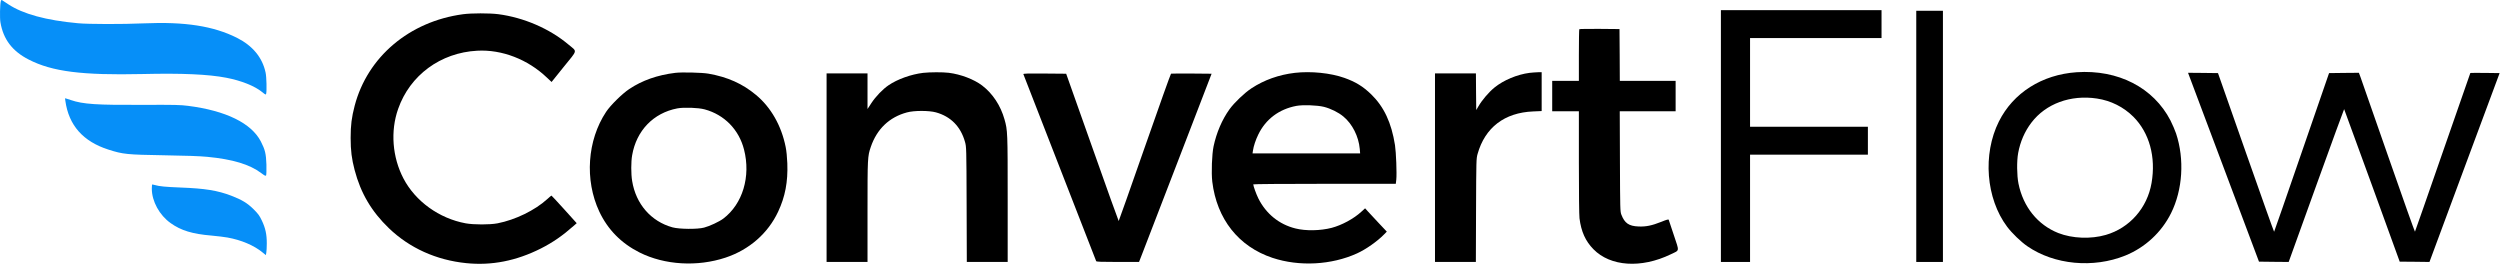
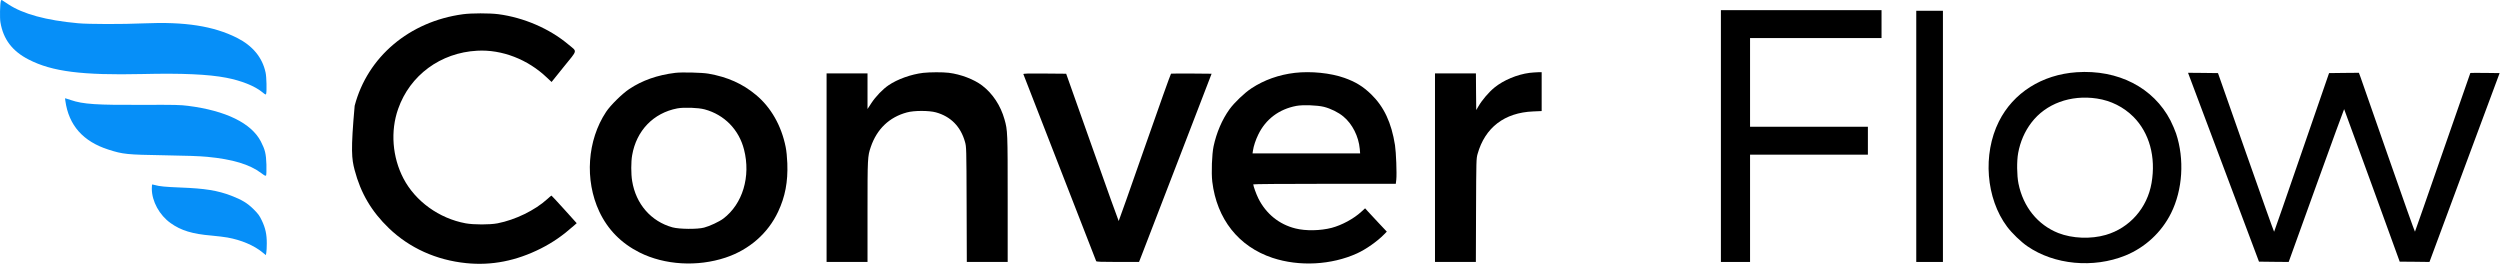
<svg xmlns="http://www.w3.org/2000/svg" width="4031" height="426" viewBox="0 0 4031 426" fill="none">
  <path d="M229.676 119.374C293.276 117.874 336.176 119.774 364.976 125.374C389.176 130.074 410.276 138.474 422.476 148.274C428.276 152.974 428.576 153.074 429.176 151.074C430.276 146.774 429.776 123.774 428.276 117.174C423.176 92.874 407.476 73.774 382.076 60.974C344.176 41.974 298.176 34.774 231.776 37.674C197.776 39.174 142.576 39.074 125.776 37.474C74.276 32.774 36.976 22.574 13.176 6.774C8.276 3.574 3.776 0.574 3.176 0.174C2.476 -0.326 1.776 0.274 1.376 1.674C-0.024 6.474 -0.524 29.074 0.676 35.874C5.276 63.374 19.876 82.574 46.376 96.074C84.176 115.474 132.276 121.574 229.676 119.374Z" fill="#068FF8" />
  <path d="M2774.78 16.374V219.374V422.374H2798.28H2821.78V335.874V249.374H2916.78H3011.78V226.874V204.374H2916.78H2821.78V132.874V61.374H2927.78H3033.78V38.874V16.374H2904.28H2774.78Z" fill="black" />
  <path d="M3089.78 17.374V219.874V422.374H3111.28H3132.78V219.874V17.374H3111.28H3089.78Z" fill="black" />
-   <path d="M889.176 315.374C888.876 315.374 885.776 317.874 882.476 320.974C862.576 339.074 830.976 354.474 802.276 360.074C789.976 362.474 763.876 362.474 750.776 360.074C708.076 352.174 669.876 324.674 650.576 287.874C632.576 253.474 629.276 211.474 641.976 175.574C660.976 121.274 710.376 84.874 769.476 81.774C809.276 79.574 850.976 95.674 881.776 125.074L889.376 132.174L909.076 107.674C931.976 79.374 931.076 83.974 916.276 71.574C885.876 46.074 844.476 28.274 803.476 22.874C789.076 21.074 760.176 21.074 746.276 22.974C660.076 34.674 592.576 91.674 571.876 170.474C566.976 189.274 565.376 201.674 565.376 222.374C565.376 242.974 567.076 256.074 571.776 274.074C581.576 311.374 598.976 340.974 627.076 367.974C660.276 399.874 703.376 419.374 751.676 424.274C792.676 428.474 832.376 420.674 872.076 400.674C891.376 390.874 907.076 380.074 925.576 363.674L929.876 359.874L909.776 337.574C898.776 325.374 889.476 315.374 889.176 315.374Z" fill="black" />
-   <path d="M2690.68 354.474C2690.28 353.374 2687.78 353.974 2678.68 357.674C2663.28 363.774 2654.08 365.674 2641.98 365.174C2626.38 364.574 2619.58 359.874 2614.28 346.074C2612.38 341.074 2612.28 337.874 2611.98 260.074L2611.68 179.374H2656.78H2701.78V154.874V130.374H2656.78H2611.78L2611.58 88.574L2611.28 46.874L2579.18 46.574C2561.58 46.474 2546.88 46.674 2546.48 47.074C2546.08 47.374 2545.78 66.274 2545.78 89.074V130.374H2524.28H2502.78V154.874V179.374H2524.28H2545.78V261.674C2545.78 310.974 2546.18 347.174 2546.78 351.974C2549.48 373.374 2556.38 388.774 2569.28 401.874C2596.58 429.774 2646.28 433.074 2693.88 410.074C2708.58 402.974 2707.98 406.474 2698.98 379.374C2694.68 366.474 2690.88 355.274 2690.68 354.474Z" fill="black" />
+   <path d="M889.176 315.374C888.876 315.374 885.776 317.874 882.476 320.974C862.576 339.074 830.976 354.474 802.276 360.074C789.976 362.474 763.876 362.474 750.776 360.074C708.076 352.174 669.876 324.674 650.576 287.874C632.576 253.474 629.276 211.474 641.976 175.574C660.976 121.274 710.376 84.874 769.476 81.774C809.276 79.574 850.976 95.674 881.776 125.074L889.376 132.174L909.076 107.674C931.976 79.374 931.076 83.974 916.276 71.574C885.876 46.074 844.476 28.274 803.476 22.874C789.076 21.074 760.176 21.074 746.276 22.974C660.076 34.674 592.576 91.674 571.876 170.474C565.376 242.974 567.076 256.074 571.776 274.074C581.576 311.374 598.976 340.974 627.076 367.974C660.276 399.874 703.376 419.374 751.676 424.274C792.676 428.474 832.376 420.674 872.076 400.674C891.376 390.874 907.076 380.074 925.576 363.674L929.876 359.874L909.776 337.574C898.776 325.374 889.476 315.374 889.176 315.374Z" fill="black" />
  <path d="M3499.68 194.274C3472.28 141.274 3415.28 111.874 3348.28 116.474C3292.48 120.274 3245.98 149.774 3222.98 195.974C3196.58 248.774 3202.18 320.074 3236.28 365.574C3243.98 375.874 3258.68 390.074 3268.98 397.074C3312.28 426.974 3375.28 432.874 3426.78 412.074C3458.78 399.074 3485.18 374.674 3500.58 343.774C3519.38 306.074 3522.48 256.774 3508.68 215.174C3506.98 210.074 3502.88 200.674 3499.68 194.274ZM3469.18 294.974C3462.28 335.374 3433.78 367.674 3395.38 378.774C3371.28 385.774 3341.38 384.574 3318.88 375.774C3285.58 362.574 3262.18 333.574 3254.58 295.974C3251.98 282.874 3251.68 259.874 3254.08 246.774C3257.38 228.574 3264.68 211.774 3275.48 197.674C3298.68 167.174 3338.68 152.474 3381.08 158.874C3403.68 162.274 3423.98 172.474 3439.88 188.274C3465.68 214.174 3476.38 253.074 3469.18 294.974Z" fill="black" />
  <path d="M1266.78 236.874C1259.88 202.574 1243.08 173.074 1218.98 153.074C1197.28 134.974 1173.18 124.174 1142.28 118.774C1132.38 116.974 1098.88 116.174 1088.78 117.474C1060.08 120.974 1035.58 129.574 1014.58 143.574C1003.18 151.174 984.276 169.774 977.276 180.374C946.876 226.174 942.476 290.274 966.276 341.074C979.976 370.174 1001.68 392.274 1031.38 407.174C1071.68 427.374 1124.48 430.474 1169.88 415.374C1208.08 402.674 1238.28 376.274 1254.68 341.274C1265.98 317.174 1270.58 293.274 1269.48 263.374C1269.08 253.074 1268.08 243.074 1266.78 236.874ZM1166.28 352.474C1159.78 357.374 1144.28 364.674 1135.28 366.974C1124.58 369.874 1095.38 369.574 1084.28 366.574C1049.78 357.074 1025.28 328.974 1019.28 291.874C1017.38 280.374 1017.38 260.974 1019.28 250.274C1026.18 210.474 1053.58 182.174 1092.08 174.774C1102.78 172.774 1125.98 173.574 1136.28 176.374C1167.98 184.974 1191.48 208.974 1199.68 241.174C1210.78 284.574 1197.48 328.874 1166.28 352.474Z" fill="black" />
  <path d="M1583.48 137.774C1570.38 127.874 1549.08 119.774 1529.78 117.374C1519.98 116.174 1499.58 116.274 1488.58 117.474C1469.28 119.774 1447.18 127.574 1432.68 137.474C1423.38 143.774 1412.08 155.474 1404.98 166.274L1398.78 175.774V147.074V118.374H1365.78H1332.78V270.374V422.374H1365.78H1398.78V341.474C1398.78 254.374 1398.88 252.174 1404.08 236.874C1413.88 208.074 1433.98 188.874 1462.28 181.274C1473.78 178.074 1497.78 178.074 1509.08 181.174C1532.98 187.774 1549.08 204.074 1555.98 228.874C1558.18 236.874 1558.28 237.274 1558.58 329.574L1558.88 422.374H1591.78H1624.78V321.074C1624.78 212.874 1624.68 210.274 1619.68 192.574C1613.38 170.174 1600.58 150.774 1583.48 137.774Z" fill="black" />
  <path d="M2211.08 152.274C2197.88 139.374 2185.68 131.974 2167.68 125.574C2145.38 117.674 2113.78 114.474 2087.78 117.474C2062.18 120.474 2038.38 128.874 2017.88 142.374C2006.58 149.774 1990.18 165.474 1982.38 176.274C1970.48 192.874 1961.48 213.874 1956.78 235.874C1954.08 248.674 1952.98 278.674 1954.68 292.974C1961.98 353.174 1997.08 397.574 2051.78 415.774C2094.98 430.074 2146.68 427.374 2188.08 408.574C2202.58 401.974 2220.88 389.074 2231.68 377.974L2236.08 373.474L2223.18 359.774C2216.08 352.274 2208.18 343.874 2205.68 340.974L2201.08 335.874L2195.18 341.274C2182.78 352.674 2163.78 362.974 2147.18 367.374C2128.98 372.074 2105.58 372.574 2088.88 368.374C2062.48 361.874 2041.28 344.674 2028.88 319.774C2025.48 312.874 2020.78 299.874 2020.78 297.274C2020.78 296.774 2068.78 296.374 2135.68 296.374H2250.58L2251.38 289.574C2252.38 279.874 2251.08 245.574 2249.28 233.974C2243.58 197.874 2231.58 172.274 2211.08 152.274ZM2106.28 247.374H2019.58L2020.28 242.674C2021.38 235.374 2024.58 225.674 2028.88 216.874C2040.88 192.174 2062.28 176.074 2090.08 170.774C2100.48 168.774 2123.78 169.574 2134.68 172.274C2145.68 175.074 2157.88 181.074 2166.08 187.874C2180.48 199.774 2190.68 219.974 2192.48 240.074L2193.08 247.374H2106.28Z" fill="black" />
  <path d="M2466.28 117.474C2446.28 120.074 2424.48 129.174 2409.78 141.074C2400.68 148.474 2389.88 161.074 2383.98 171.174L2380.28 177.474L2379.98 147.974L2379.78 118.374H2346.78H2313.78V270.374V422.374H2346.78H2379.68L2379.98 339.074C2380.28 257.074 2380.38 255.774 2382.48 248.174C2394.48 205.574 2425.88 181.574 2472.08 179.674L2485.78 179.074V147.774V116.374L2479.58 116.474C2476.08 116.574 2470.18 117.074 2466.28 117.474Z" fill="black" />
  <path d="M4006.88 117.574C3993.98 117.474 3983.38 117.474 3983.18 117.674C3982.98 117.774 3962.98 175.274 3938.68 245.374C3914.38 315.474 3894.18 373.174 3893.88 373.574C3893.58 373.974 3874.18 319.474 3850.88 252.574C3827.48 185.674 3807.28 127.874 3805.98 124.074L3803.48 117.374L3779.38 117.574L3755.38 117.874L3711.28 245.574C3687.08 315.774 3667.08 373.474 3666.78 373.674C3666.48 373.974 3646.08 316.474 3621.28 245.974L3576.28 117.874L3552.18 117.574L3527.98 117.374L3585.18 269.574L3642.38 421.874L3666.38 422.174L3690.28 422.374L3734.78 298.974C3759.28 231.074 3779.48 175.774 3779.68 175.974C3779.88 176.074 3800.08 231.574 3824.68 299.074L3869.28 421.874L3893.28 422.074L3917.28 422.374L3973.78 270.074L4030.38 117.874L4006.88 117.574Z" fill="black" />
  <path d="M1888.18 118.774C1887.58 118.974 1868.48 172.574 1845.68 237.774C1822.88 302.974 1804.08 356.374 1803.78 356.374C1803.48 356.374 1784.28 302.974 1761.18 237.574L1719.08 118.874L1684.28 118.574C1656.58 118.374 1649.68 118.574 1650.08 119.574C1650.38 120.274 1676.78 188.174 1708.78 270.374C1740.78 352.574 1767.18 420.474 1767.48 421.074C1767.88 422.074 1775.78 422.374 1802.28 422.374H1836.58L1841.18 410.574C1843.68 404.174 1869.98 335.874 1899.68 258.874L1953.58 118.874L1921.48 118.574C1903.78 118.474 1888.78 118.574 1888.18 118.774Z" fill="black" />
  <path d="M334.276 252.874C375.076 256.774 402.676 265.074 421.176 279.074C427.176 283.574 428.376 284.074 429.076 282.774C429.576 281.874 429.776 274.074 429.576 265.474C428.976 247.774 427.476 241.474 420.576 228.074C405.276 198.574 364.276 178.474 303.276 170.674C290.976 169.074 282.276 168.874 231.776 169.074C155.276 169.474 133.976 168.074 114.076 161.274C109.276 159.674 105.276 158.374 105.076 158.374C104.876 158.374 104.976 160.274 105.376 162.574C110.876 202.174 133.976 228.174 174.976 241.274C198.476 248.774 204.476 249.374 264.776 250.374C299.476 250.874 323.076 251.774 334.276 252.874Z" fill="#068FF8" />
  <path d="M408.876 337.374C398.876 327.474 390.076 322.174 372.976 315.574C350.676 307.074 330.576 303.874 291.276 302.374C266.076 301.374 257.076 300.474 249.776 298.374C247.876 297.874 245.976 297.374 245.576 297.374C245.076 297.374 244.776 300.474 244.776 304.174C244.776 324.474 257.076 346.974 275.176 359.774C291.876 371.674 310.176 377.274 341.276 379.874C350.676 380.774 362.076 382.074 366.776 382.974C388.976 386.974 409.376 395.574 423.276 406.974L428.676 411.374L429.376 407.574C429.776 405.574 430.176 398.674 430.176 392.374C430.176 377.674 427.976 367.674 422.076 355.374C418.276 347.374 416.176 344.674 408.876 337.374Z" fill="#068FF8" />
</svg>